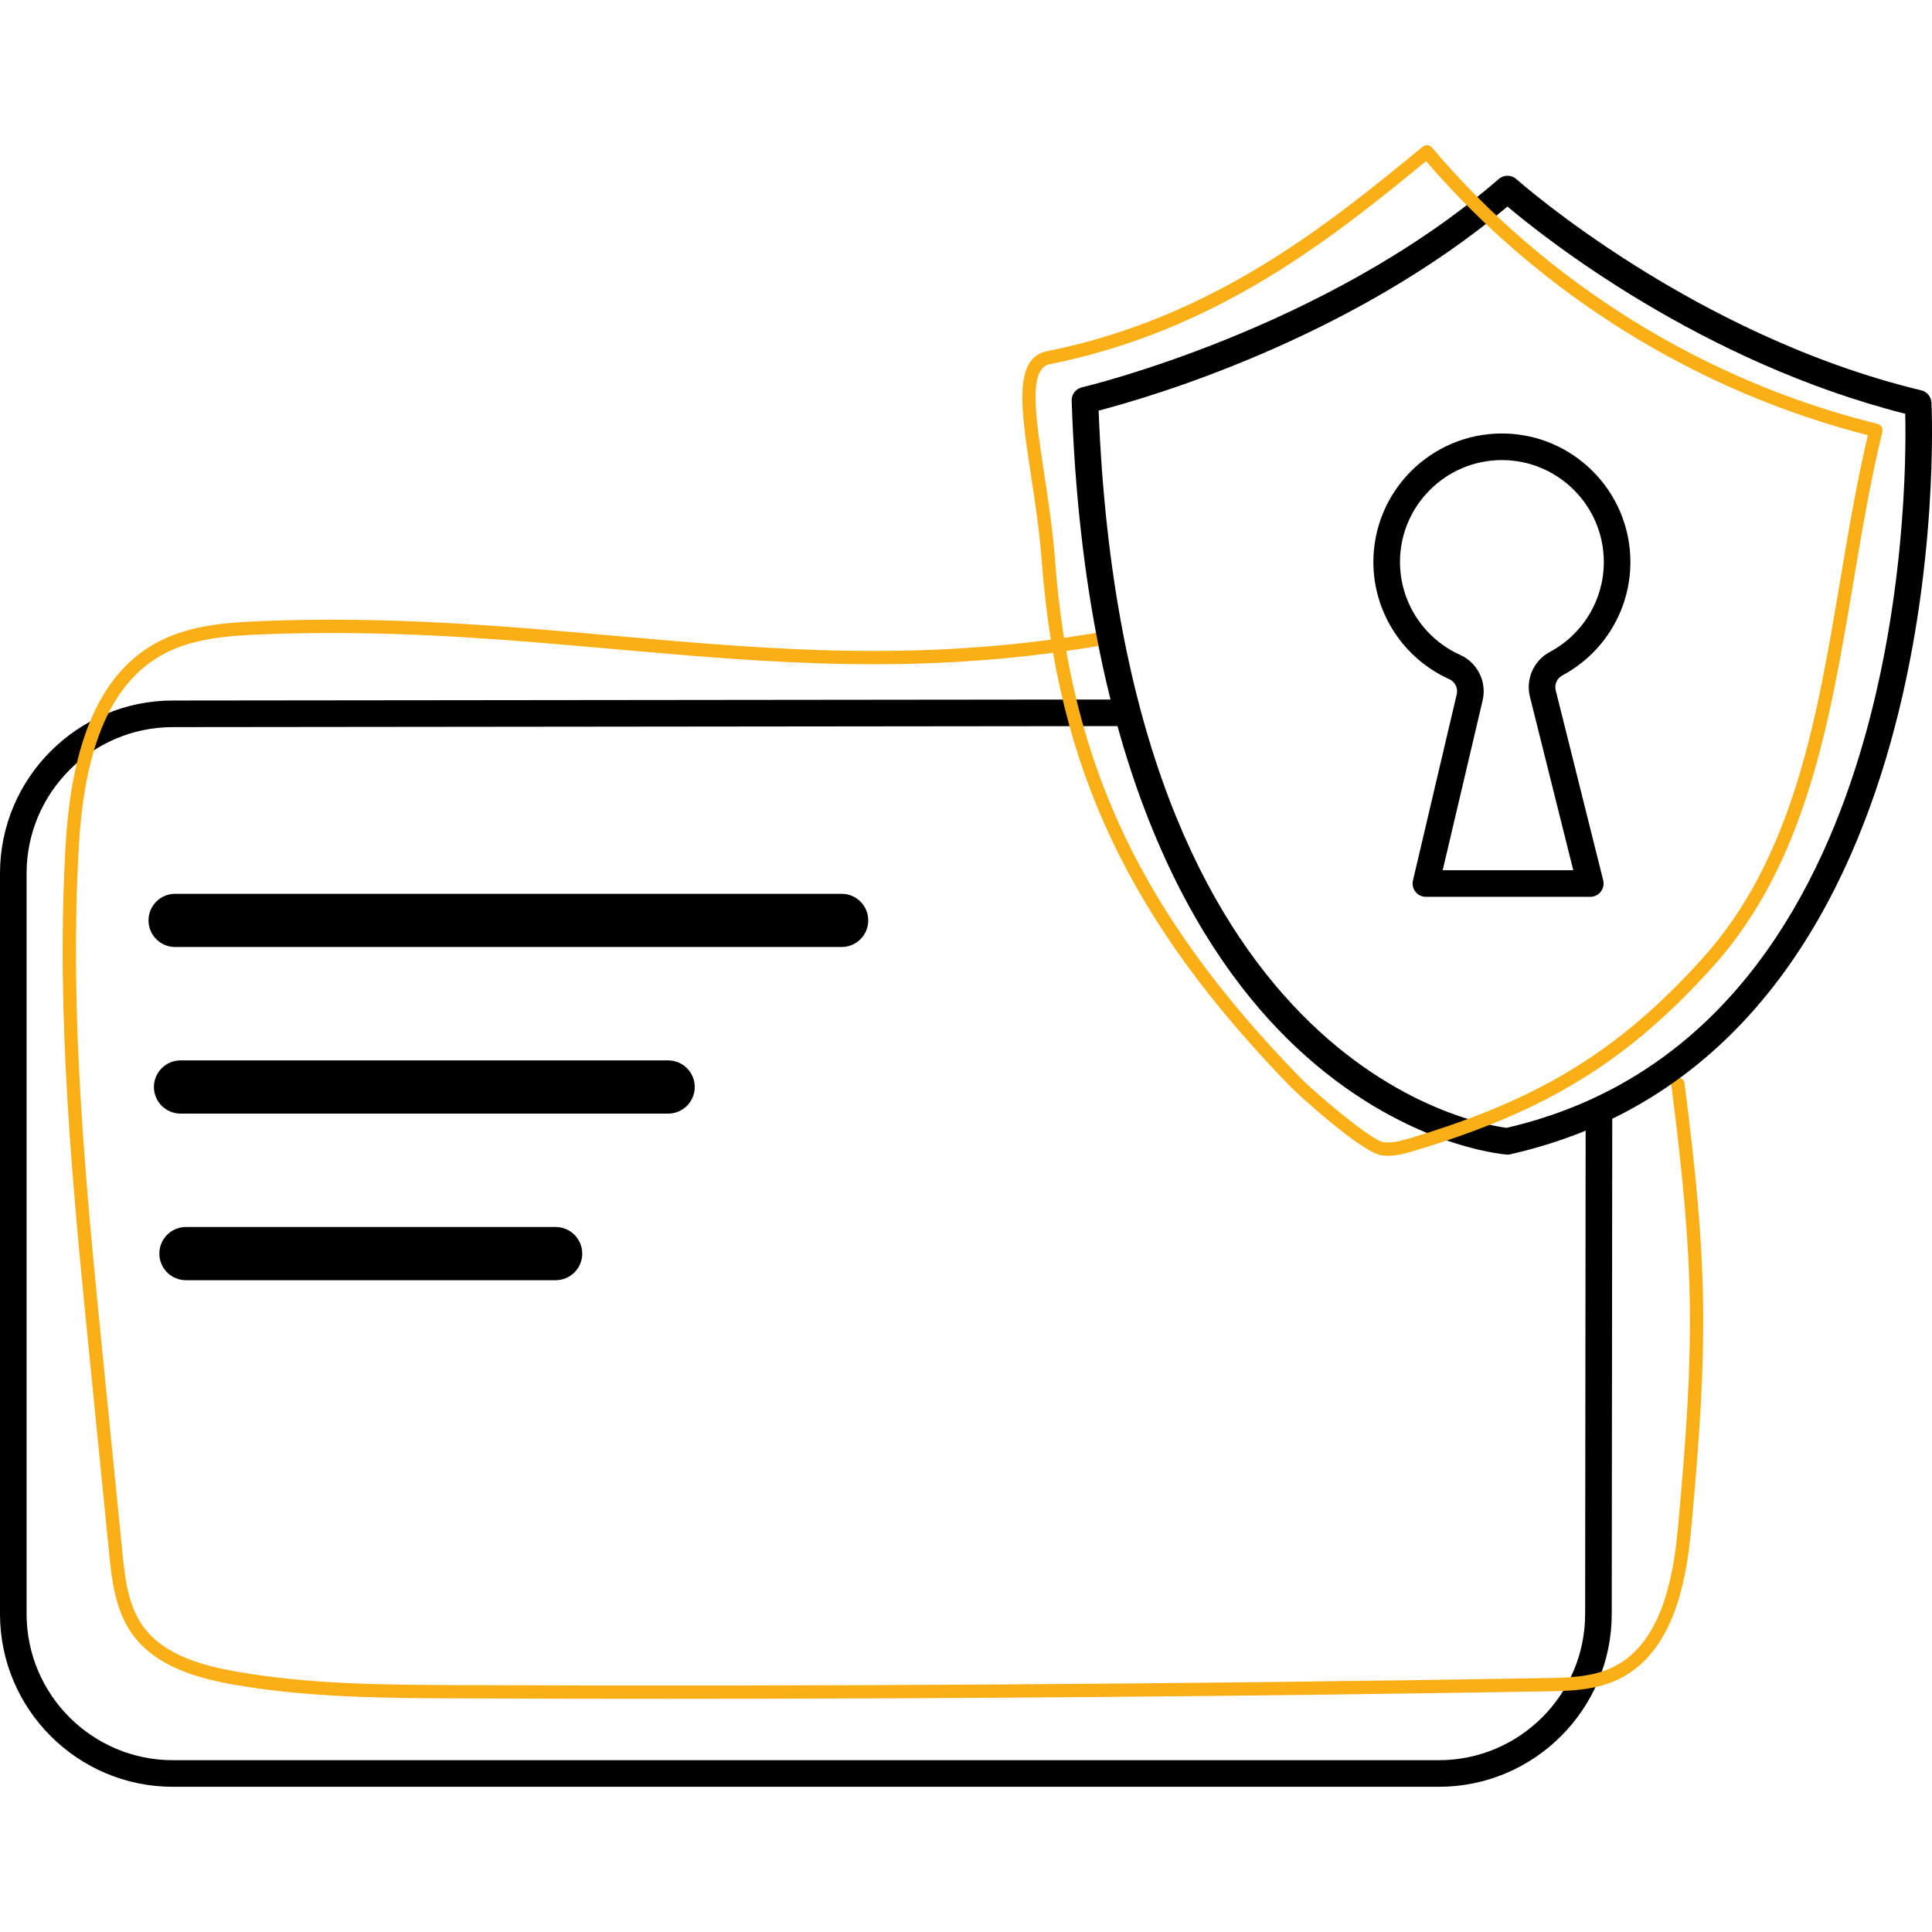
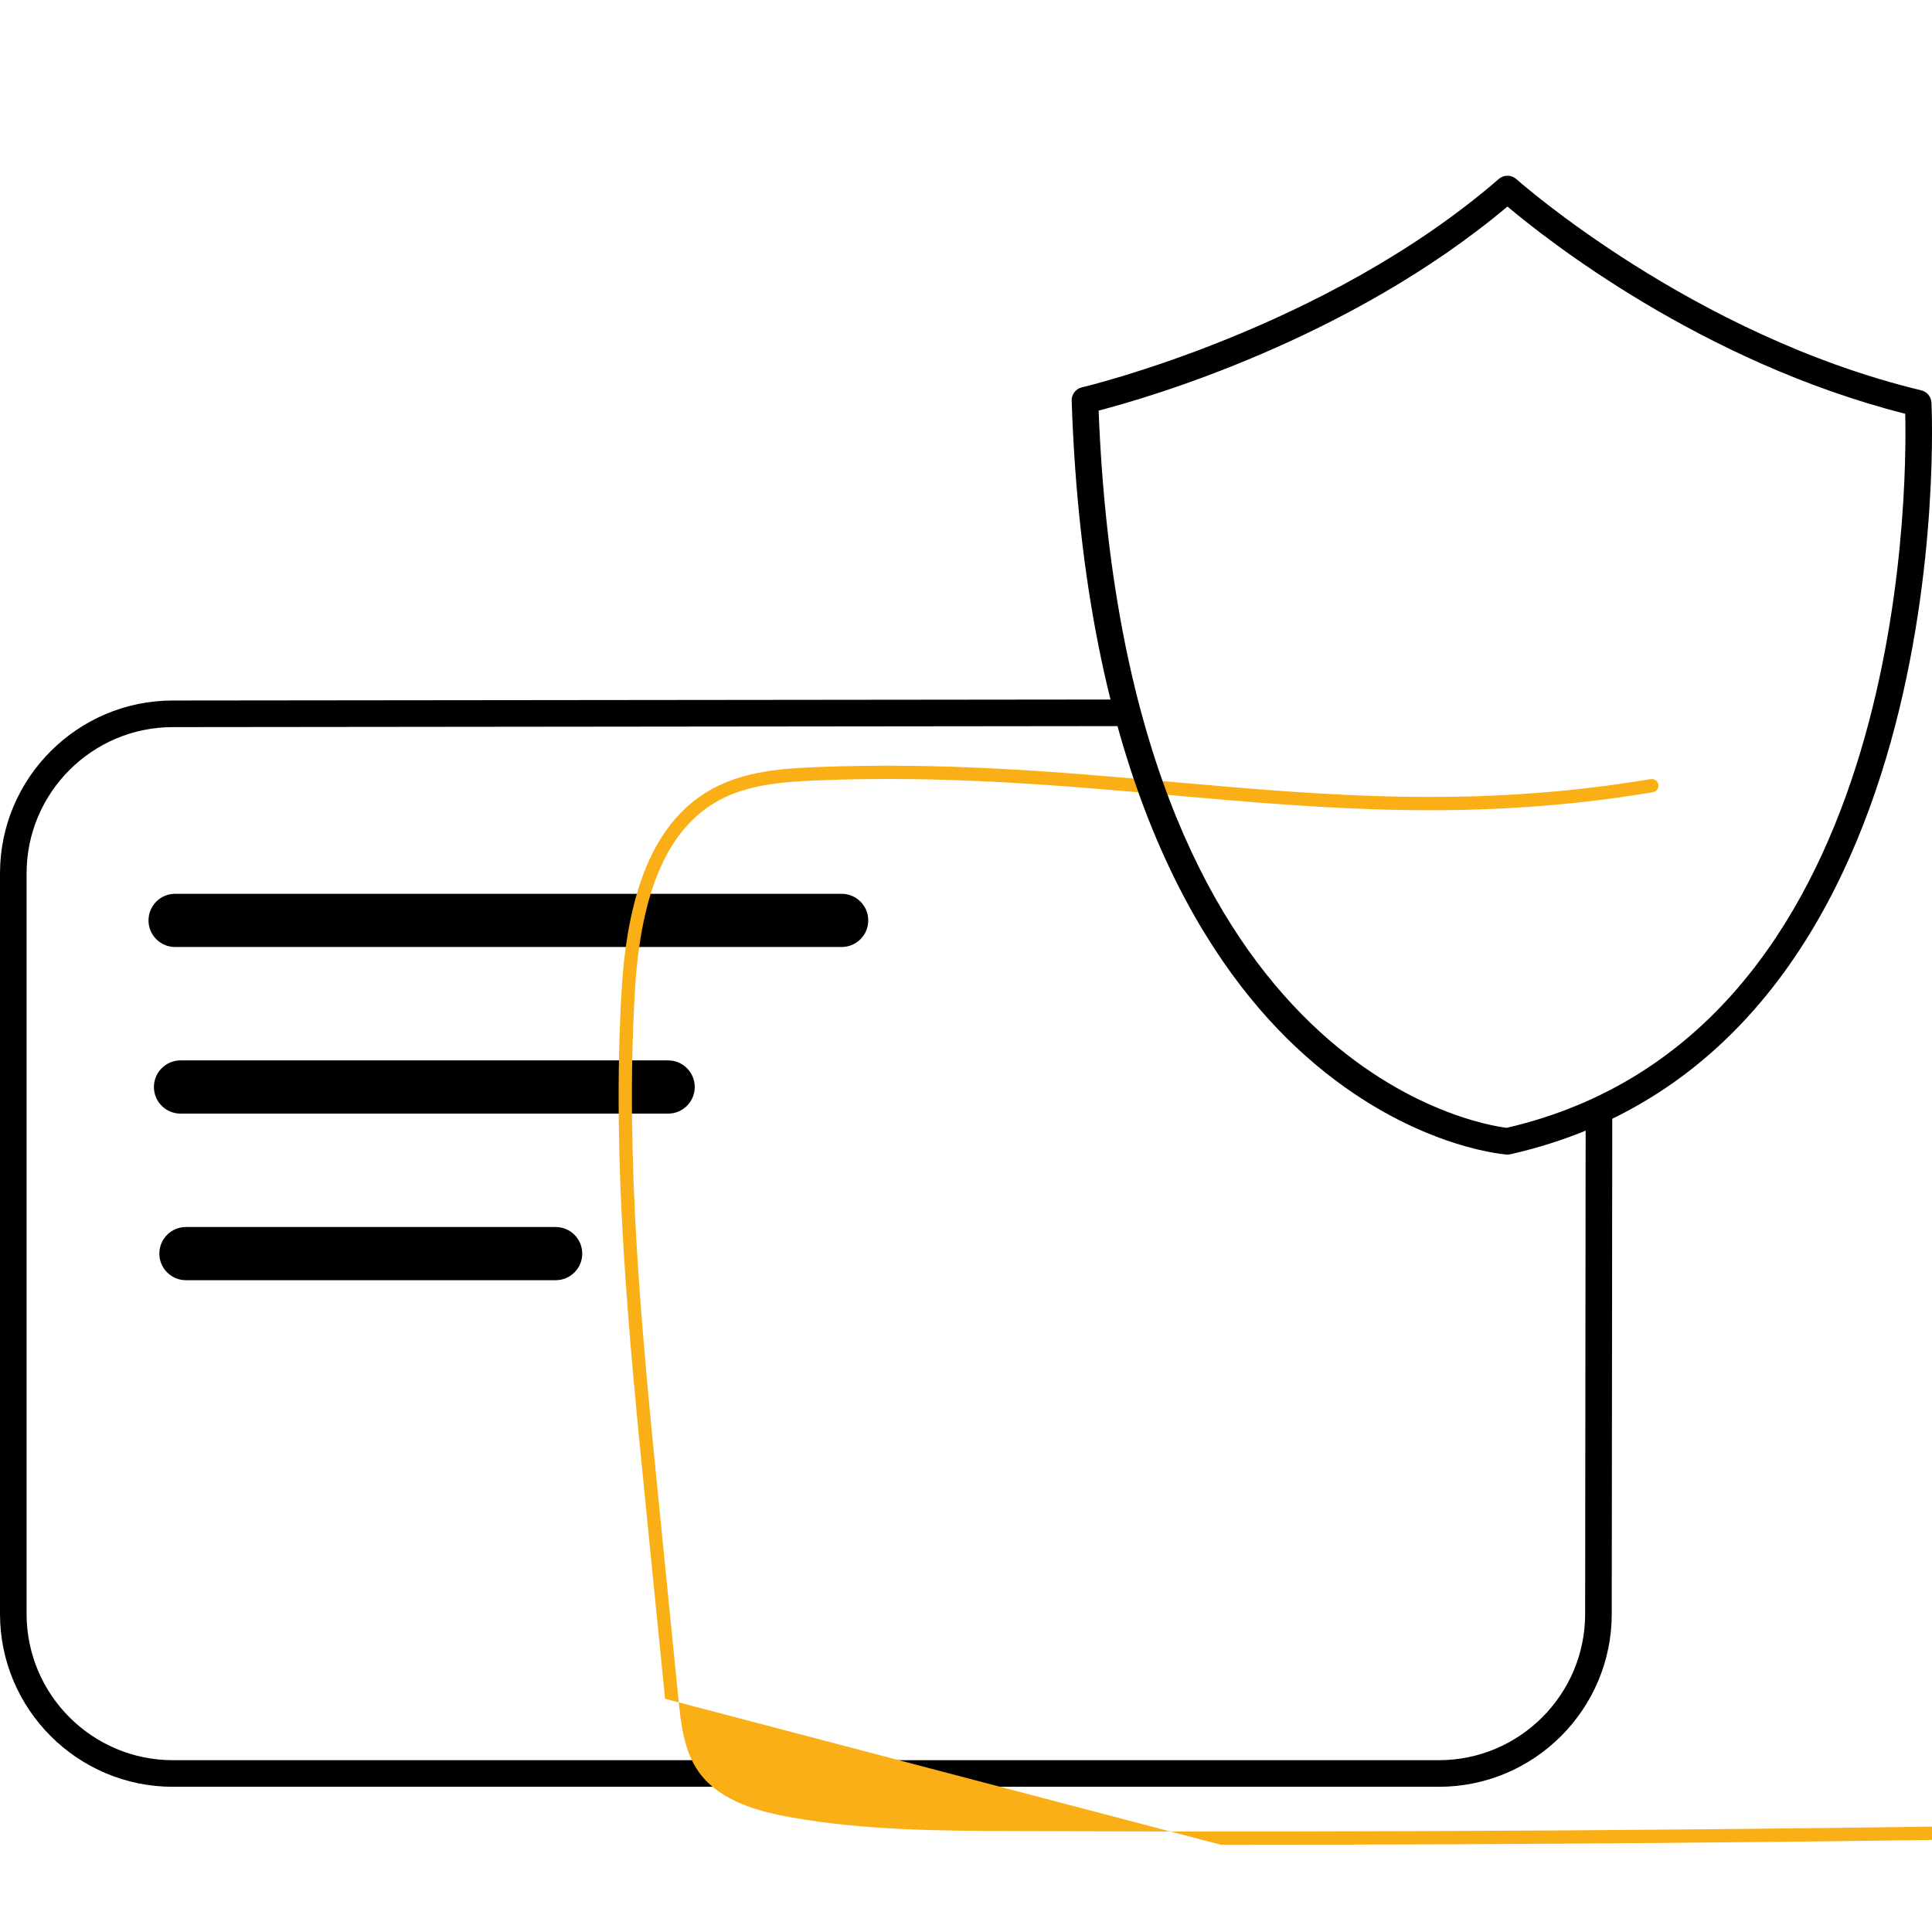
<svg xmlns="http://www.w3.org/2000/svg" viewBox="0 0 2238 2238" data-name="Calque 1" id="Calque_1">
  <defs>
    <style>
      .cls-1 {
        fill: #000;
      }

      .cls-1, .cls-2 {
        stroke-width: 0px;
      }

      .cls-2 {
        fill: #f9af15;
      }
    </style>
  </defs>
  <path d="M1666.78,2069.79H200.24C89.83,2069.79,0,1979.96,0,1869.55v-857.85C0,901.29,89.83,811.46,200.24,811.46l1096.26-1.16h.02c8.5,0,15.39,6.89,15.4,15.39.02,8.5-6.87,15.4-15.39,15.42l-1096.28,1.16c-93.44,0-169.45,76.01-169.45,169.43v857.85c0,93.43,76.01,169.43,169.43,169.43h1466.54c93.43,0,169.43-76.01,169.43-169.43l.6-576.26c.02-8.5,6.9-15.39,15.4-15.39h.02c8.51.02,15.4,6.92,15.39,15.42l-.6,576.25c0,110.39-89.83,200.22-200.24,200.22Z" class="cls-1" />
  <path d="M974.96,1096.99H202.84c-17.01,0-30.81-13.79-30.81-30.81s13.79-30.81,30.81-30.81h772.12c17.01,0,30.81,13.79,30.81,30.81s-13.79,30.81-30.81,30.81Z" class="cls-1" />
  <path d="M773.97,1289.98H209.11c-17.01,0-30.81-13.79-30.81-30.81s13.79-30.81,30.81-30.81h564.86c17.01,0,30.81,13.79,30.81,30.81s-13.79,30.81-30.81,30.81Z" class="cls-1" />
  <path d="M643.65,1482.97H215.39c-17.01,0-30.81-13.79-30.81-30.81s13.79-30.81,30.81-30.81h428.26c17.01,0,30.81,13.79,30.81,30.81s-13.79,30.81-30.81,30.81Z" class="cls-1" />
-   <path d="M770.39,1967.86c-80.47,0-160.77-.15-240.9-.48-80.52-.33-171.8-.69-258.51-15.91-40.39-7.08-90.3-20.17-117.91-58.78-20.16-28.16-23.78-64.64-26.7-93.94l-22.53-225.74c-19.43-194.81-39.53-396.25-27.74-595.45,7.25-122.35,41.76-198.62,105.49-233.15,36.85-19.98,79.54-23.25,120.1-24.91,149.55-6.02,281.96,5.64,410.09,17,180.96,16.02,351.85,31.14,556.36-3.1,4.26-.69,8.18,2.12,8.87,6.32.71,4.2-2.14,8.17-6.32,8.87-206.48,34.55-378.35,19.34-560.27,3.25-127.63-11.31-259.6-22.94-408.11-16.94-38.76,1.56-79.44,4.63-113.39,23.04-58.66,31.8-90.54,103.93-97.46,220.52-11.72,197.98,8.32,398.81,27.68,593.02l22.53,225.74c2.89,28.93,6.15,61.7,23.9,86.51,24.38,34.07,70.56,46,108.08,52.59,85.41,14.98,172.08,15.34,255.9,15.67,418.24,1.77,842.34-1.02,1260.48-8.12,24.59-.41,52.47-.89,75.83-11.43,58.63-26.41,72.43-104.84,77.71-161.54,20.35-218.92,19.09-305.37-7.51-513.88-.54-4.23,2.45-8.08,6.66-8.62,4.05-.62,8.08,2.44,8.62,6.66,26.77,209.91,28.04,296.93,7.57,517.25-5.64,60.54-20.76,144.45-86.72,174.17-26.26,11.85-55.82,12.35-81.89,12.79-338.16,5.73-680.23,8.6-1019.91,8.6Z" class="cls-2" />
+   <path d="M770.39,1967.86l-22.53-225.74c-19.43-194.81-39.53-396.25-27.74-595.45,7.25-122.35,41.76-198.62,105.49-233.15,36.85-19.98,79.54-23.25,120.1-24.91,149.55-6.02,281.96,5.64,410.09,17,180.96,16.02,351.85,31.14,556.36-3.1,4.26-.69,8.18,2.12,8.87,6.32.71,4.2-2.14,8.17-6.32,8.87-206.48,34.55-378.35,19.34-560.27,3.25-127.63-11.31-259.6-22.94-408.11-16.94-38.76,1.56-79.44,4.63-113.39,23.04-58.66,31.8-90.54,103.93-97.46,220.52-11.72,197.98,8.32,398.81,27.68,593.02l22.53,225.74c2.89,28.93,6.15,61.7,23.9,86.51,24.38,34.07,70.56,46,108.08,52.59,85.41,14.98,172.08,15.34,255.9,15.67,418.24,1.77,842.34-1.02,1260.48-8.12,24.59-.41,52.47-.89,75.83-11.43,58.63-26.41,72.43-104.84,77.71-161.54,20.35-218.92,19.09-305.37-7.51-513.88-.54-4.23,2.45-8.08,6.66-8.62,4.05-.62,8.08,2.44,8.62,6.66,26.77,209.91,28.04,296.93,7.57,517.25-5.64,60.54-20.76,144.45-86.72,174.17-26.26,11.85-55.82,12.35-81.89,12.79-338.16,5.73-680.23,8.6-1019.91,8.6Z" class="cls-2" />
  <g>
    <path d="M1746.28,1337.45c-.38,0-.77-.02-1.14-.05-4.93-.36-122.31-10.33-243.8-124.35-110.62-103.81-245.52-317.99-259.94-748.84-.26-7.36,4.74-13.85,11.91-15.52,2.78-.65,281.48-66.82,482.88-241.38,5.87-5.08,14.61-4.99,20.38.18,2.02,1.81,203.86,180.91,469.01,244.67,6.62,1.59,11.4,7.33,11.78,14.12.42,7.51,36.04,752.07-487.68,870.78-1.11.26-2.26.38-3.4.38ZM1272.63,475.63c29.84,760.75,439.57,826.79,472.7,830.83,461.35-106.8,463.85-734.76,461.66-827.16-236.24-59.94-416.47-202.65-460.77-240.04-183.78,154.39-417.06,221.7-473.58,236.37Z" class="cls-1" />
-     <path d="M1842.2,1038.87h-190.46c-4.71,0-9.15-2.15-12.08-5.84-2.92-3.69-3.99-8.51-2.92-13.09l50.72-215.63c1.7-7.18-1.94-14.56-8.65-17.57-53.4-24.05-87.91-77.32-87.91-135.71,0-82.1,66.79-148.89,148.87-148.89s148.87,66.79,148.87,148.89c0,55.01-30.2,105.34-78.82,131.35h0c-6.24,3.34-9.4,10.47-7.69,17.33l54.99,220.02c1.16,4.6.12,9.48-2.8,13.21-2.92,3.75-7.4,5.93-12.14,5.93ZM1671.19,1008.06h151.28l-50.21-200.89c-5.14-20.59,4.35-41.95,23.04-51.96h0c38.58-20.64,62.54-60.56,62.54-104.18,0-65.12-52.96-118.08-118.06-118.08s-118.06,52.96-118.06,118.08c0,46.3,27.38,88.54,69.75,107.61,20.13,9.06,31.06,31.23,25.99,52.72l-46.27,196.69Z" class="cls-1" />
  </g>
-   <path d="M1607.72,1338.84c-2.24,0-4.51-.12-6.78-.41-23.93-3.01-100.12-73.5-105.79-79.33-186.76-191.97-270.34-368.67-288.46-609.91-2.56-34.13-7.84-68.67-12.48-99.14-11.55-75.62-20.68-135.35,18.67-143.22,193.88-38.78,327.66-148.62,435.17-236.88,3.25-2.65,8.06-2.23,10.77.98,132.9,157.19,316.15,270.85,516.02,320.05,4.14,1.01,6.65,5.17,5.64,9.3-13.85,56.84-23.95,116.98-33.72,175.13-26.82,159.75-54.54,324.92-163.24,445.17-98.31,108.78-191.55,166.27-343.98,212.11-9.72,2.92-20.52,6.15-31.8,6.15ZM1651.96,186.66c-107.82,88.49-241.94,196.45-436.08,235.27-24.91,4.98-16.35,60.97-6.45,125.8,4.69,30.73,10.02,65.58,12.64,100.32,17.81,237.27,100.13,411.19,284.13,600.31,16,16.47,82.26,72.98,96.66,74.79,10.47,1.25,21.56-2,32.25-5.2,149.43-44.95,240.76-101.23,336.97-207.69,105.67-116.92,133.03-279.84,159.49-437.39,9.39-55.91,19.07-113.64,32.16-168.8-197.67-50.3-378.85-162.68-511.76-317.4Z" class="cls-2" />
</svg>